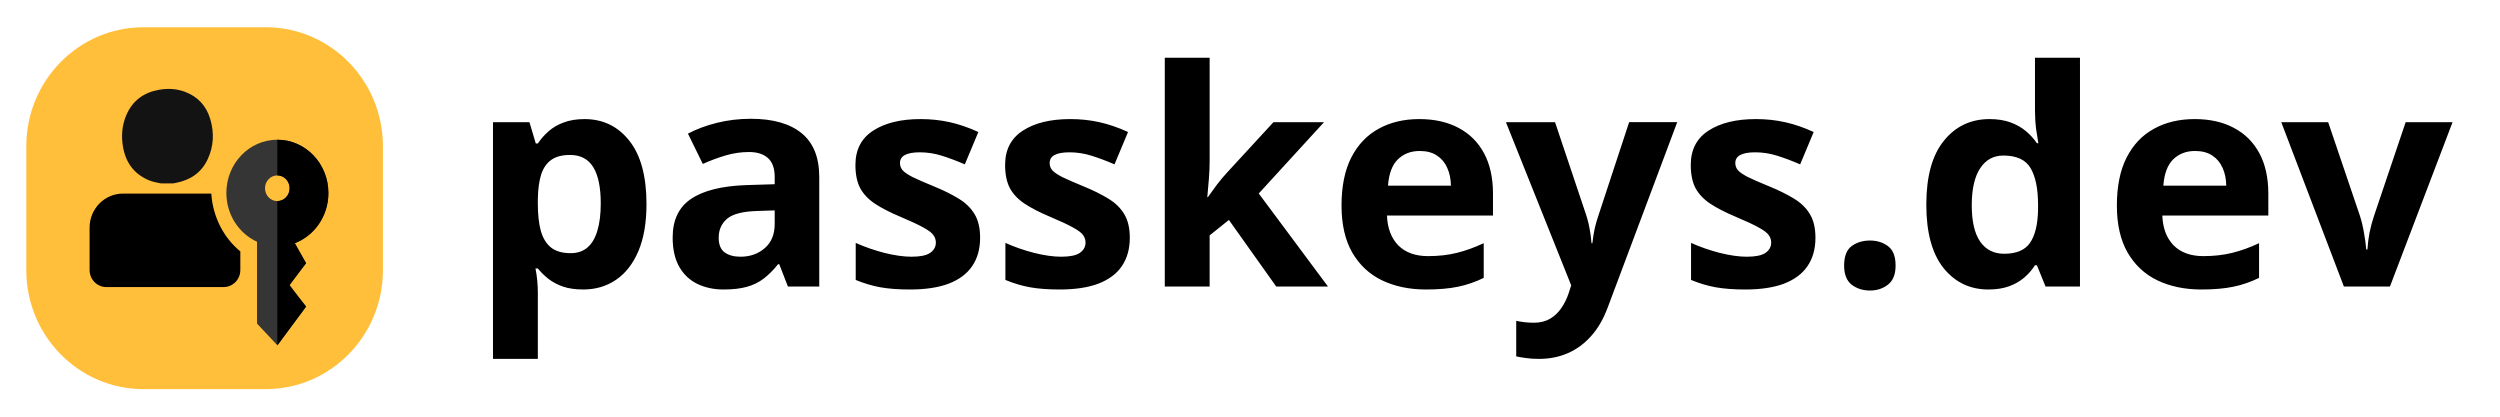
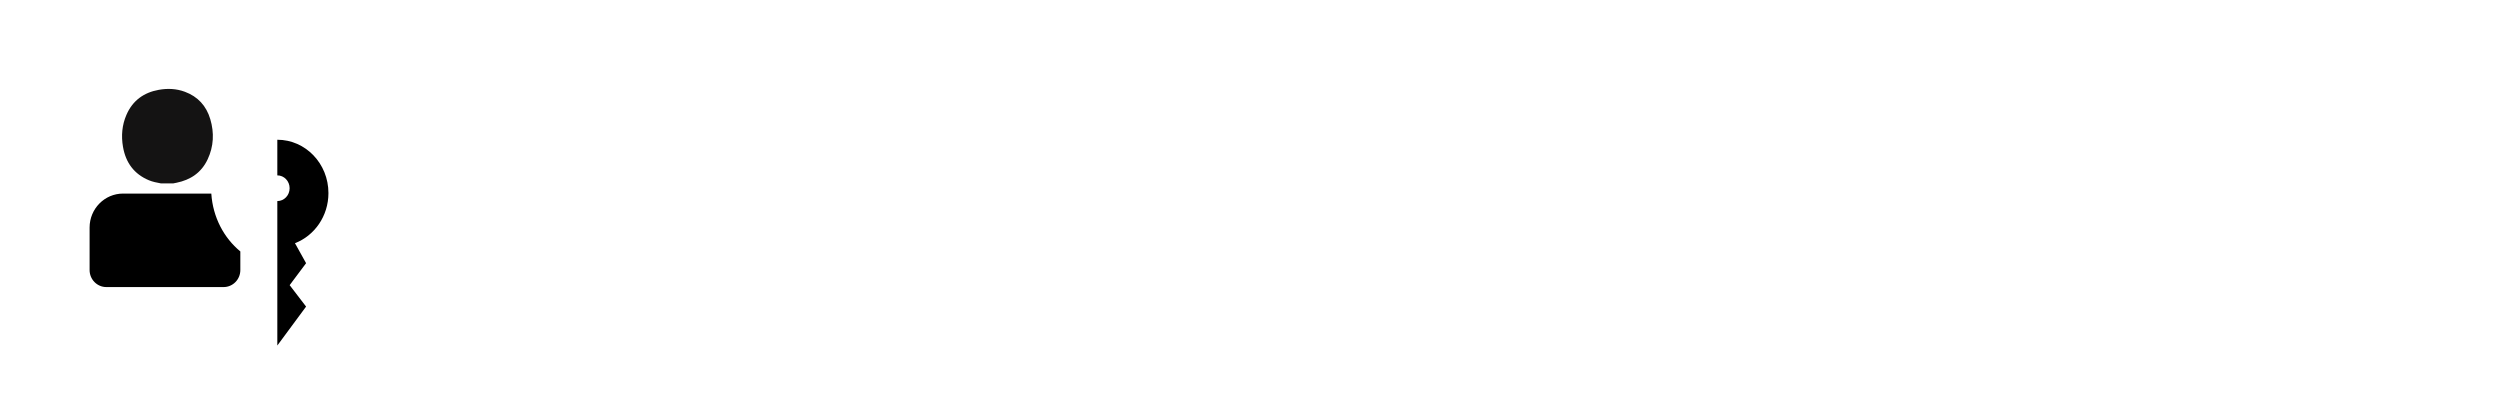
<svg xmlns="http://www.w3.org/2000/svg" width="3600" height="600" version="1.1" viewBox="0 0 952.5 158.75">
  <g transform="matrix(.905 0 0 .905 -216.15 -50.343)">
    <g transform="translate(221.49 33.864)" fill="#ffbf3b">
-       <path class="st1" d="m129.2 33.23h-51.42c-27.26 0-49.36 22.43-49.36 50.09v52.18c0 27.66 22.1 50.09 49.36 50.09h51.42c27.26 0 49.36-22.43 49.36-50.09v-52.18c0-27.67-22.1-50.09-49.36-50.09z" fill="#ffbf3b" />
-     </g>
-     <path class="st2" d="m377.05 136.85c0 9.8-6.03 18.13-14.42 21.17l5.08 8.41-7.51 9.24 7.51 9.03-12.12 16.26-8.54-9.11v-34.45c-7.59-3.45-12.91-11.35-12.91-20.55 0-12.37 9.61-22.4 21.45-22.4 11.85 0.01 21.46 10.03 21.46 22.4zm-21.46 3.44c2.86 0 5.18-2.42 5.18-5.41s-2.32-5.41-5.18-5.41-5.18 2.42-5.18 5.41 2.32 5.41 5.18 5.41z" clip-rule="evenodd" fill="#353535" fill-rule="evenodd" />
+       </g>
    <path class="st3" d="m377.11 136.92c0 9.68-5.87 17.93-14.09 21.09l4.68 8.42-6.92 9.24 6.92 9.03-12.11 16.39v-60.81c2.86 0 5.18-2.42 5.18-5.41s-2.32-5.41-5.18-5.41v-15c11.89 0 21.52 10.05 21.52 22.46z" clip-rule="evenodd" fill-rule="evenodd" />
    <path class="st3" d="m340.02 161.48c-6.93-5.69-11.58-14.43-12.22-24.36h-37.14c-7.79 0-14.1 6.41-14.1 14.31v17.89c0 3.95 3.16 7.16 7.05 7.16h49.36c3.89 0 7.05-3.2 7.05-7.16z" clip-rule="evenodd" fill-rule="evenodd" />
-     <path class="st4" d="m306.56 132.83c-1.72-0.33-3.43-0.64-5.05-1.32-6.15-2.58-9.73-7.34-10.89-14.06-0.8-4.6-0.42-9.15 1.44-13.45 2.64-6.11 7.39-9.43 13.61-10.55 3.72-0.67 7.43-0.52 11.02 0.82 5.4 2.01 9.01 5.87 10.69 11.55 1.69 5.72 1.44 11.45-1.11 16.86-2.64 5.66-7.26 8.69-13.1 9.88-0.49 0.1-0.97 0.2-1.46 0.29-1.71-0.02-3.43-0.02-5.15-0.02z" fill="#141313" />
+     <path class="st4" d="m306.56 132.83c-1.72-0.33-3.43-0.64-5.05-1.32-6.15-2.58-9.73-7.34-10.89-14.06-0.8-4.6-0.42-9.15 1.44-13.45 2.64-6.11 7.39-9.43 13.61-10.55 3.72-0.67 7.43-0.52 11.02 0.82 5.4 2.01 9.01 5.87 10.69 11.55 1.69 5.72 1.44 11.45-1.11 16.86-2.64 5.66-7.26 8.69-13.1 9.88-0.49 0.1-0.97 0.2-1.46 0.29-1.71-0.02-3.43-0.02-5.15-0.02" fill="#141313" />
  </g>
-   <path d="m222.67 45.37q10.588 0 17.087 8.235 6.554 8.235 6.554 24.145 0 10.644-3.081 17.927-3.081 7.227-8.515 10.924-5.434 3.697-12.493 3.697-4.538 0-7.787-1.12-3.249-1.176-5.546-2.969-2.297-1.849-3.978-3.921h-0.896q0.448 2.241 0.672 4.594 0.224 2.353 0.224 4.594v25.266h-17.087v-90.195h13.893l2.409 8.123h0.784q1.681-2.521 4.09-4.65 2.409-2.129 5.77-3.361 3.417-1.288 7.899-1.288zm-5.49 13.669q-4.482 0-7.115 1.849t-3.865 5.546q-1.176 3.697-1.288 9.356v1.849q0 6.05 1.12 10.252 1.177 4.202 3.865 6.386 2.745 2.185 7.507 2.185 3.921 0 6.442-2.185 2.521-2.185 3.753-6.386 1.288-4.258 1.288-10.364 0-9.188-2.857-13.837-2.857-4.65-8.851-4.65zm68.906-13.781q12.605 0 19.327 5.49 6.723 5.49 6.723 16.694v41.736h-11.933l-3.305-8.515h-0.448q-2.689 3.361-5.49 5.49-2.801 2.129-6.442 3.137-3.641 1.008-8.851 1.008-5.546 0-9.972-2.129-4.37-2.129-6.891-6.498-2.521-4.426-2.521-11.204 0-9.972 7.003-14.678 7.003-4.762 21.008-5.266l10.868-0.336v-2.745q0-4.93-2.577-7.227t-7.171-2.297q-4.538 0-8.907 1.288-4.37 1.288-8.739 3.249l-5.658-11.54q4.986-2.633 11.148-4.146 6.218-1.513 12.829-1.513zm9.075 34.901-6.611 0.224q-8.291 0.224-11.54 2.969-3.193 2.745-3.193 7.227 0 3.921 2.297 5.602 2.297 1.625 5.994 1.625 5.49 0 9.244-3.249 3.809-3.249 3.809-9.243zm78.262 10.42q0 6.386-3.025 10.812-2.969 4.37-8.907 6.667-5.938 2.241-14.79 2.241-6.554 0-11.26-0.84-4.65-0.84-9.412-2.801v-14.117q5.098 2.297 10.924 3.809 5.882 1.457 10.308 1.457 4.986 0 7.115-1.457 2.185-1.513 2.185-3.921 0-1.569-0.896-2.801-0.84-1.288-3.697-2.857-2.857-1.625-8.963-4.202-5.882-2.465-9.692-4.986-3.753-2.521-5.602-5.938-1.793-3.473-1.793-8.795 0-8.683 6.723-13.053 6.779-4.426 18.095-4.426 5.826 0 11.092 1.176 5.322 1.176 10.924 3.753l-5.154 12.325q-4.65-2.017-8.795-3.305-4.09-1.288-8.347-1.288-3.753 0-5.658 1.008t-1.905 3.081q0 1.513 0.952 2.689 1.008 1.176 3.809 2.633 2.857 1.401 8.347 3.641 5.322 2.185 9.243 4.594 3.921 2.353 6.05 5.882 2.129 3.473 2.129 9.02zm57.03 0q0 6.386-3.025 10.812-2.969 4.37-8.907 6.667-5.938 2.241-14.79 2.241-6.554 0-11.26-0.84-4.65-0.84-9.412-2.801v-14.117q5.098 2.297 10.924 3.809 5.882 1.457 10.308 1.457 4.986 0 7.115-1.457 2.185-1.513 2.185-3.921 0-1.569-0.896-2.801-0.84-1.288-3.697-2.857-2.857-1.625-8.963-4.202-5.882-2.465-9.692-4.986-3.753-2.521-5.602-5.938-1.793-3.473-1.793-8.795 0-8.683 6.723-13.053 6.779-4.426 18.095-4.426 5.826 0 11.092 1.176 5.322 1.176 10.924 3.753l-5.154 12.325q-4.65-2.017-8.795-3.305-4.09-1.288-8.347-1.288-3.753 0-5.658 1.008t-1.905 3.081q0 1.513 0.952 2.689 1.008 1.176 3.809 2.633 2.857 1.401 8.347 3.641 5.322 2.185 9.243 4.594 3.921 2.353 6.05 5.882 2.129 3.473 2.129 9.02zm30.42-68.57v38.991q0 3.529-0.28 7.059-0.28 3.529-0.616 7.059h0.224q1.737-2.465 3.529-4.874 1.849-2.409 3.921-4.65l17.535-19.047h19.271l-24.874 27.17 26.386 35.462h-19.72l-18.039-25.378-7.339 5.882v19.495h-17.087v-87.169zm79.887 23.361q8.683 0 14.958 3.361 6.274 3.305 9.692 9.636t3.417 15.462v8.291h-40.392q0.28 7.227 4.314 11.372 4.09 4.09 11.316 4.09 5.994 0 10.98-1.232t10.252-3.697v13.221q-4.65 2.297-9.748 3.361-5.042 1.064-12.269 1.064-9.412 0-16.694-3.473-7.227-3.473-11.372-10.588-4.09-7.115-4.09-17.927 0-10.98 3.697-18.263 3.753-7.339 10.42-10.98 6.667-3.697 15.518-3.697zm0.112 12.157q-4.986 0-8.291 3.193-3.249 3.193-3.753 10.028h23.977q-0.056-3.809-1.401-6.779-1.288-2.969-3.921-4.706-2.577-1.737-6.611-1.737zm32.885-10.98h18.711l11.821 35.238q0.56 1.681 0.952 3.417t0.672 3.585q0.28 1.849 0.448 3.865h0.336q0.336-3.025 0.896-5.658 0.616-2.633 1.513-5.21l11.596-35.238h18.319l-26.498 70.643q-2.409 6.498-6.274 10.812-3.865 4.37-8.907 6.554-4.986 2.185-10.98 2.185-2.913 0-5.042-0.336-2.129-0.28-3.641-0.616v-13.557q1.177 0.28 2.969 0.504 1.793 0.224 3.753 0.224 3.585 0 6.162-1.513 2.577-1.513 4.314-4.09 1.737-2.521 2.745-5.546l1.008-3.081zm117.93 44.033q0 6.386-3.025 10.812-2.969 4.37-8.907 6.667-5.938 2.241-14.79 2.241-6.554 0-11.26-0.84-4.65-0.84-9.412-2.801v-14.117q5.098 2.297 10.924 3.809 5.882 1.457 10.308 1.457 4.986 0 7.115-1.457 2.185-1.513 2.185-3.921 0-1.569-0.896-2.801-0.84-1.288-3.697-2.857-2.857-1.625-8.963-4.202-5.882-2.465-9.692-4.986-3.753-2.521-5.602-5.938-1.793-3.473-1.793-8.795 0-8.683 6.723-13.053 6.779-4.426 18.095-4.426 5.826 0 11.092 1.176 5.322 1.176 10.924 3.753l-5.154 12.325q-4.65-2.017-8.795-3.305-4.09-1.288-8.347-1.288-3.753 0-5.658 1.008t-1.905 3.081q0 1.513 0.952 2.689 1.008 1.176 3.809 2.633 2.857 1.401 8.347 3.641 5.322 2.185 9.244 4.594 3.921 2.353 6.05 5.882 2.129 3.473 2.129 9.02zm10.924 10.588q0-5.266 2.857-7.395 2.913-2.129 7.003-2.129 3.978 0 6.835 2.129 2.913 2.129 2.913 7.395 0 5.042-2.913 7.283-2.857 2.241-6.835 2.241-4.09 0-7.003-2.241-2.857-2.241-2.857-7.283zm54.957 9.132q-10.476 0-17.087-8.179-6.554-8.235-6.554-24.145 0-16.078 6.667-24.313 6.667-8.291 17.423-8.291 4.482 0 7.899 1.232t5.882 3.305q2.521 2.073 4.258 4.65h0.56q-0.336-1.793-0.84-5.266-0.448-3.529-0.448-7.227v-20.056h17.143v87.169h-13.109l-3.305-8.123h-0.728q-1.625 2.577-4.09 4.706-2.409 2.073-5.77 3.305-3.361 1.232-7.899 1.232zm5.994-13.613q7.003 0 9.86-4.146 2.913-4.202 3.081-12.605v-1.849q0-9.132-2.801-13.949-2.801-4.874-10.42-4.874-5.658 0-8.851 4.874-3.193 4.874-3.193 14.061 0 9.188 3.193 13.837 3.249 4.65 9.132 4.65zm72.604-51.316q8.683 0 14.958 3.361 6.274 3.305 9.692 9.636t3.417 15.462v8.291h-40.391q0.28 7.227 4.314 11.372 4.09 4.09 11.316 4.09 5.994 0 10.98-1.232t10.252-3.697v13.221q-4.65 2.297-9.748 3.361-5.042 1.064-12.269 1.064-9.412 0-16.694-3.473-7.227-3.473-11.372-10.588-4.09-7.115-4.09-17.927 0-10.98 3.697-18.263 3.753-7.339 10.42-10.98 6.667-3.697 15.518-3.697zm0.112 12.157q-4.986 0-8.291 3.193-3.249 3.193-3.753 10.028h23.977q-0.056-3.809-1.401-6.779-1.288-2.969-3.921-4.706-2.577-1.737-6.611-1.737zm56.75 51.652-23.865-62.632h17.871l12.101 35.686q1.008 3.137 1.569 6.611 0.616 3.473 0.84 6.218h0.448q0.168-2.969 0.784-6.33 0.672-3.361 1.737-6.498l12.045-35.686h17.871l-23.865 62.632z" stroke-width=".598" aria-label="passkeys.dev" />
</svg>